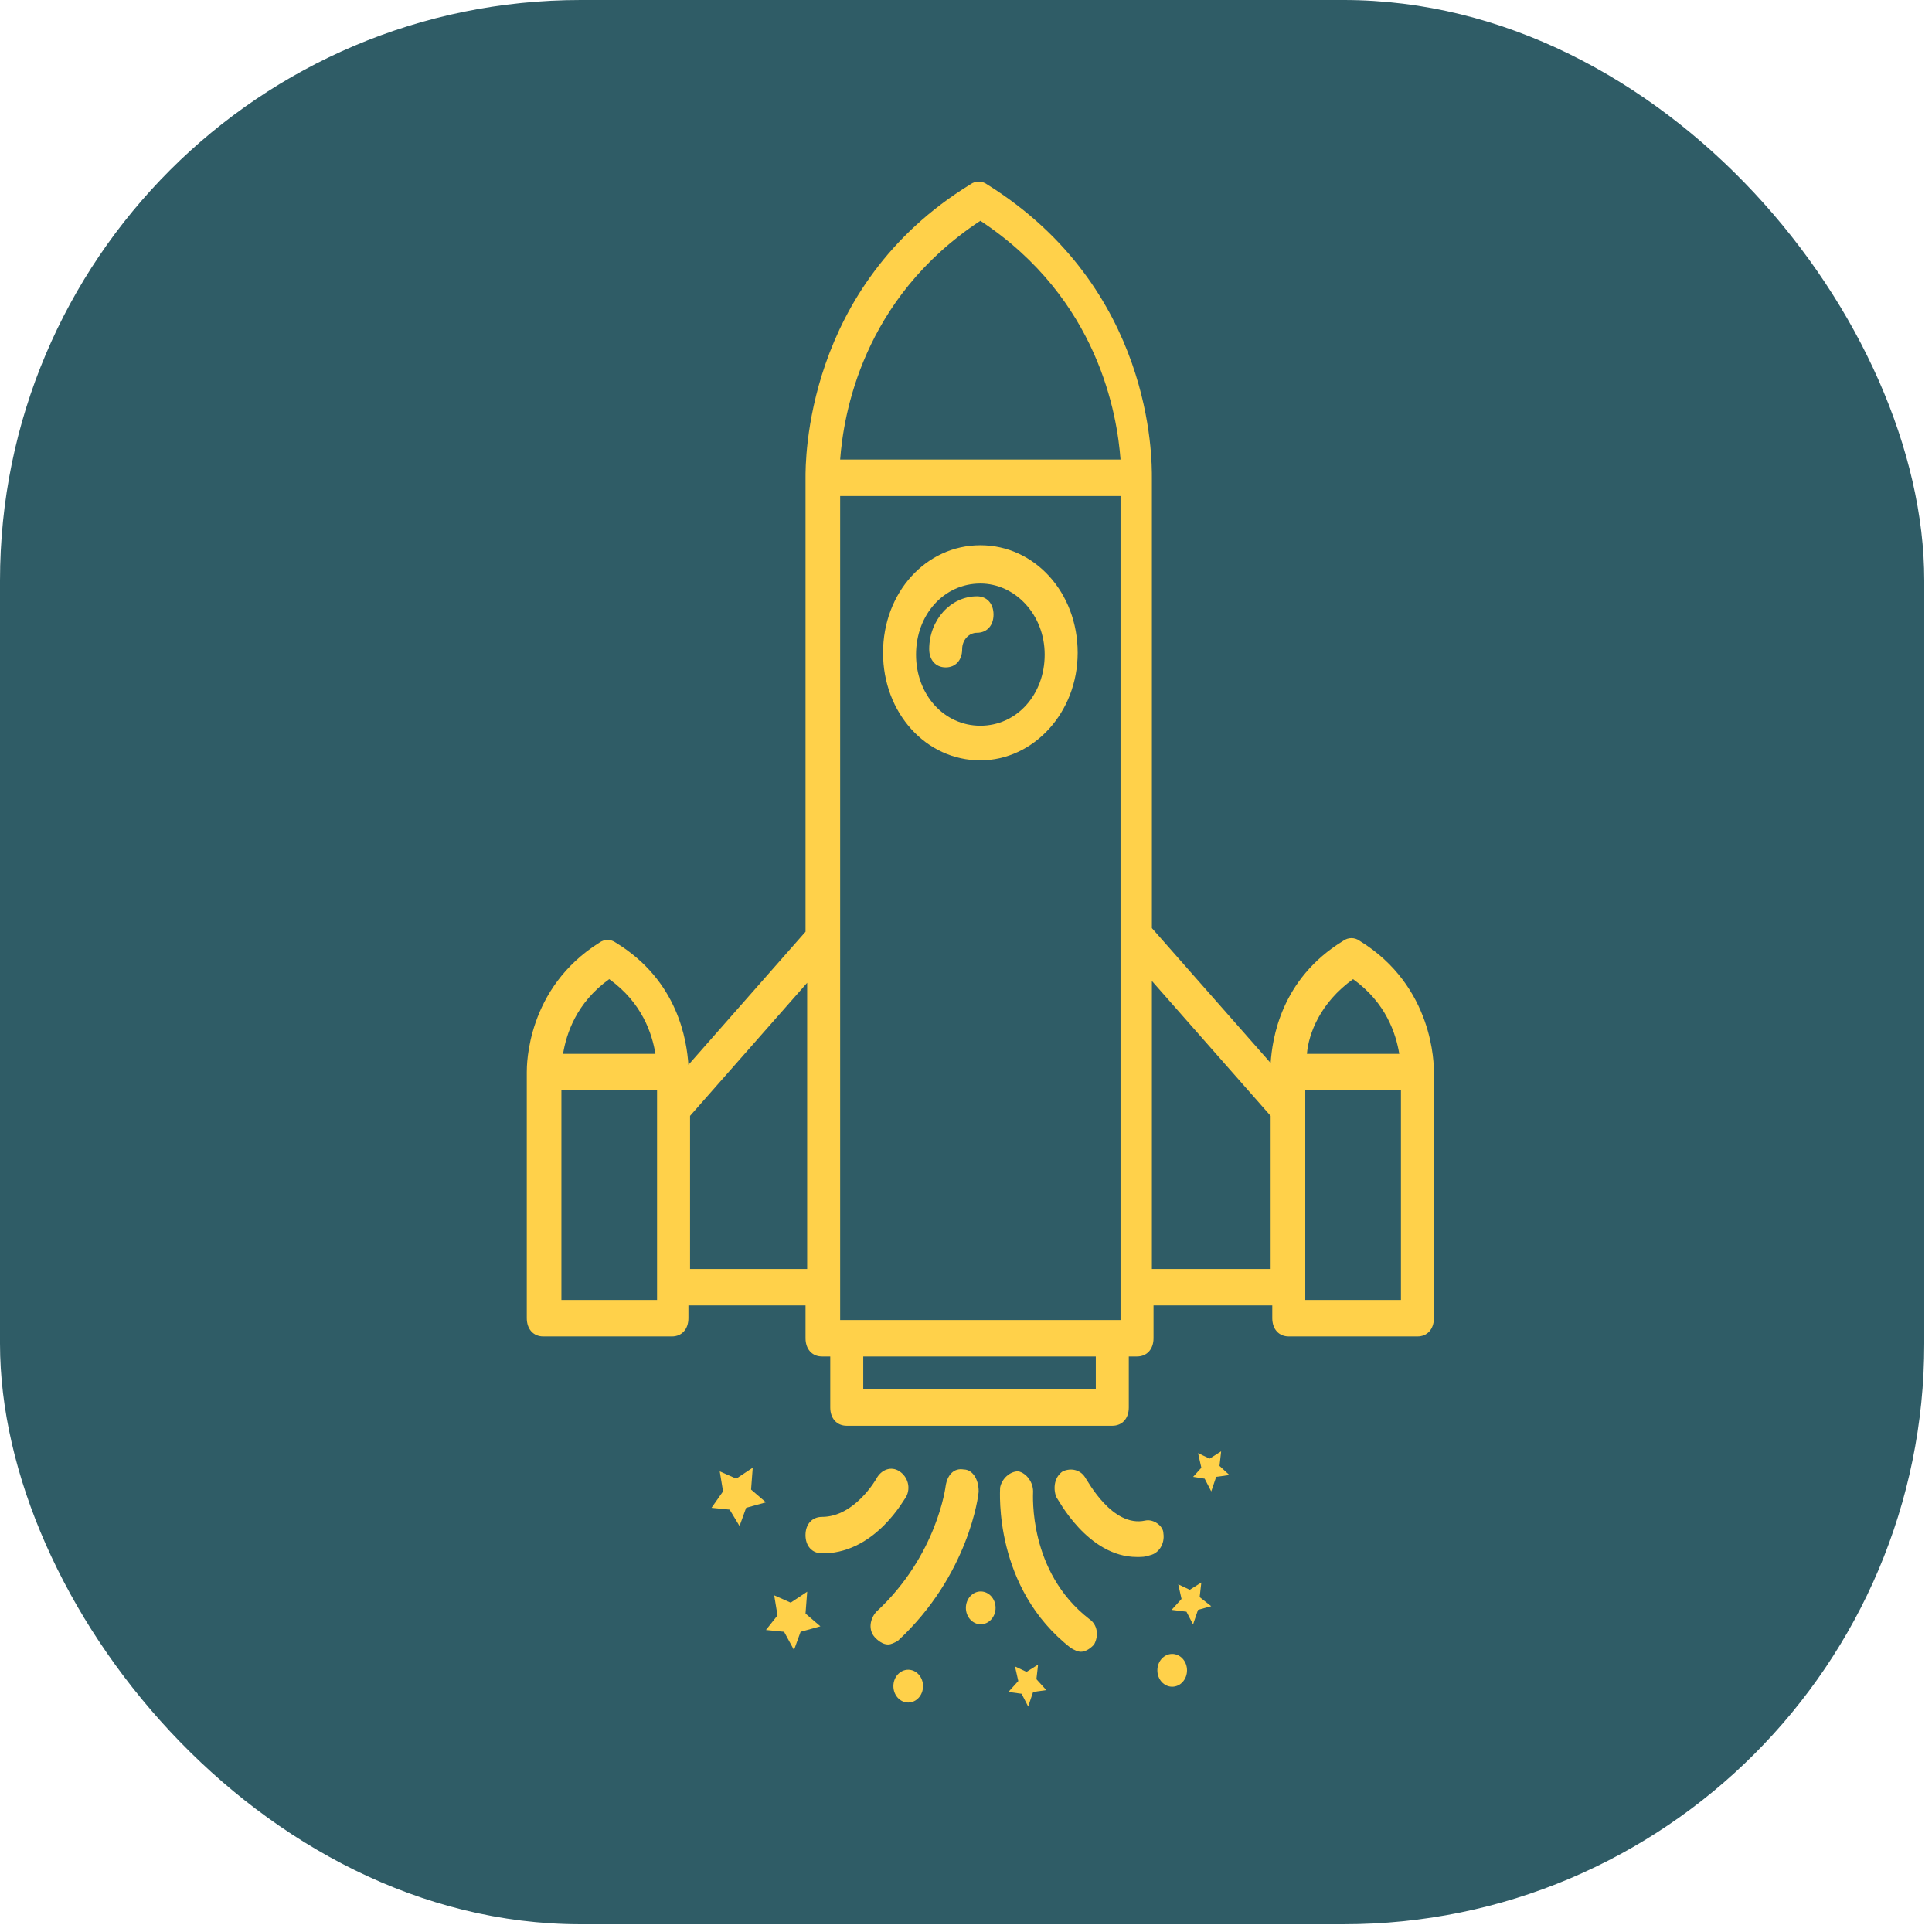
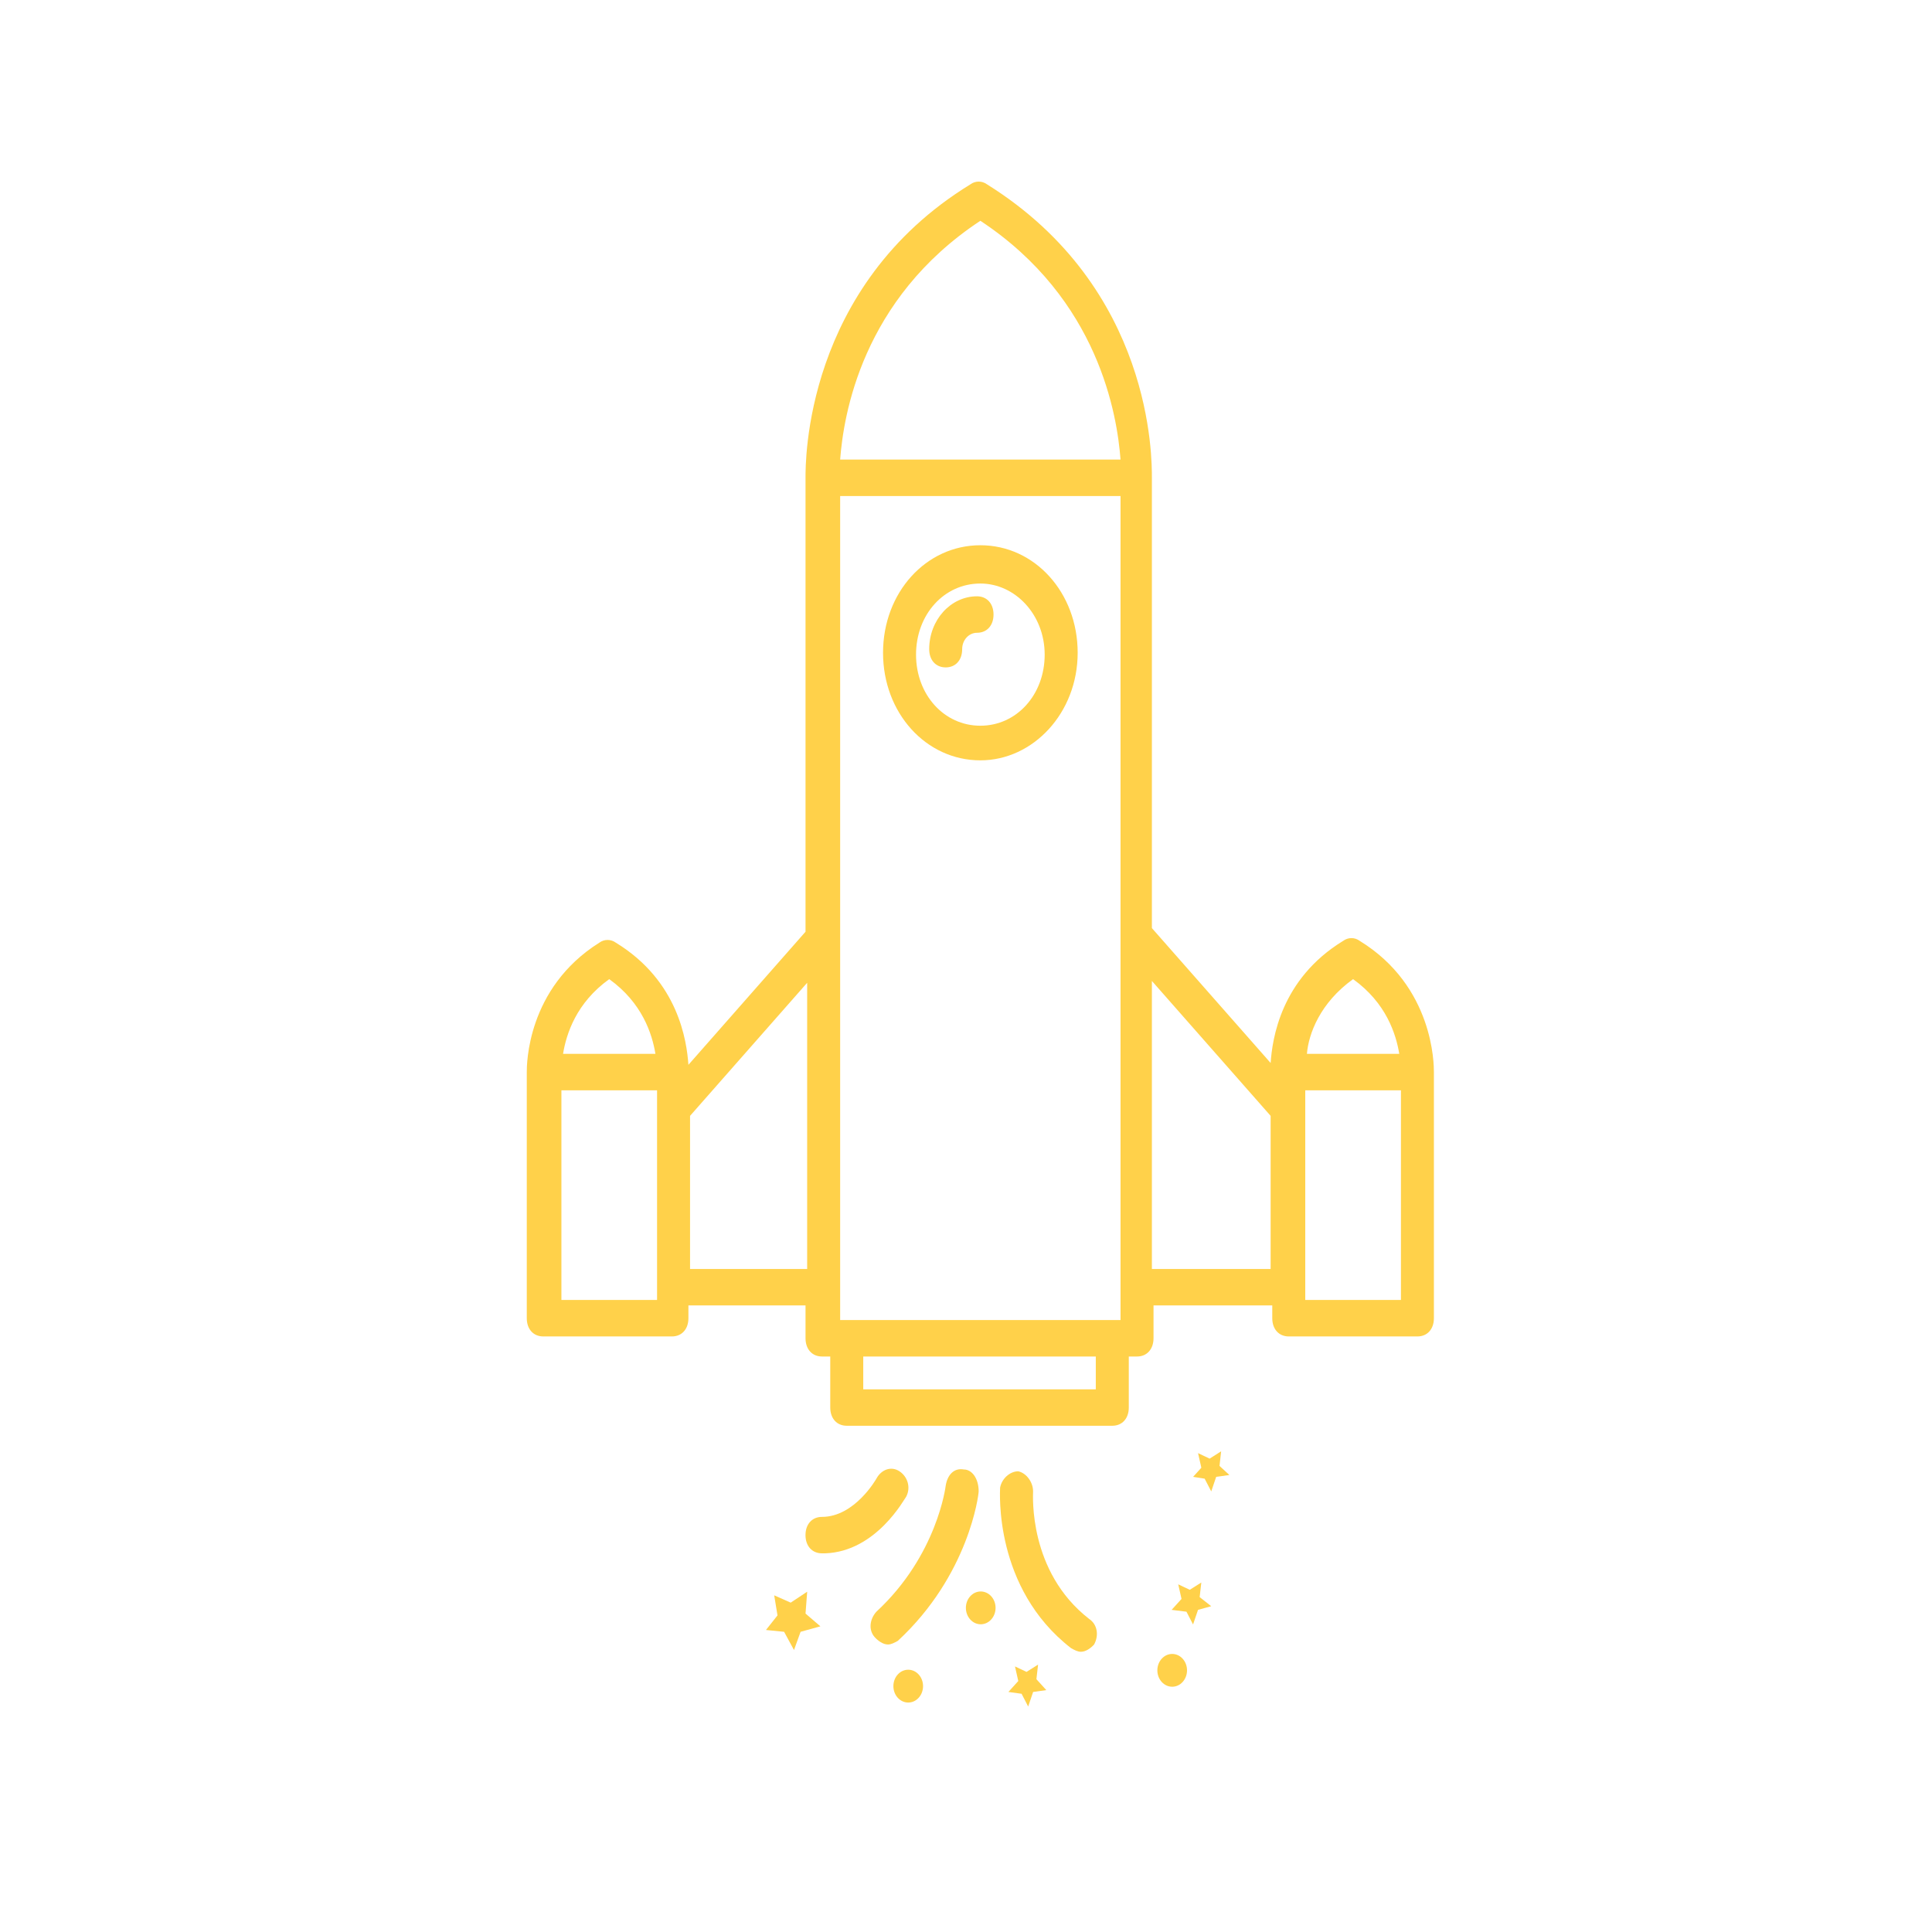
<svg xmlns="http://www.w3.org/2000/svg" width="65" height="65" viewBox="0 0 65 65" fill="none">
-   <rect width="64.74" height="64.74" rx="19.536" fill="#2F5C66" />
  <g clip-path="url(#clip0_2967_2901)">
    <path d="M34.869 56.495L34.925 56.004L34.536 56.249L34.148 56.065L34.259 56.556L33.926 56.924L34.37 56.985L34.592 57.414L34.758 56.924L35.202 56.862L34.869 56.495Z" fill="#FFD14A" />
    <path d="M30.556 57.28C30.832 57.28 31.055 57.033 31.055 56.728C31.055 56.423 30.832 56.176 30.556 56.176C30.28 56.176 30.057 56.423 30.057 56.728C30.057 57.033 30.28 57.28 30.556 57.28Z" fill="#FFD14A" />
    <path d="M41.029 49.319L41.084 48.828L40.696 49.074L40.307 48.889L40.418 49.38L40.141 49.687L40.529 49.748L40.751 50.177L40.917 49.687L41.361 49.625L41.029 49.319Z" fill="#FFD14A" />
    <path d="M27.101 54.287L27.157 53.551L26.602 53.919L26.047 53.673L26.158 54.348L25.77 54.839L26.38 54.9L26.713 55.513L26.935 54.9L27.601 54.716L27.101 54.287Z" fill="#FFD14A" />
-     <path d="M25.269 50.115L25.325 49.379L24.77 49.747L24.215 49.502L24.326 50.176L23.938 50.728L24.548 50.789L24.881 51.342L25.103 50.728L25.769 50.544L25.269 50.115Z" fill="#FFD14A" />
    <path d="M40.361 53.733L40.417 53.242L40.028 53.487L39.64 53.303L39.751 53.794L39.418 54.162L39.917 54.224L40.139 54.653L40.306 54.162L40.75 54.039L40.361 53.733Z" fill="#FFD14A" />
    <path d="M32.995 54.647C33.271 54.647 33.495 54.4 33.495 54.095C33.495 53.79 33.271 53.543 32.995 53.543C32.72 53.543 32.496 53.79 32.496 54.095C32.496 54.4 32.72 54.647 32.995 54.647Z" fill="#FFD14A" />
    <path d="M39.437 56.748C39.713 56.748 39.936 56.501 39.936 56.197C39.936 55.892 39.713 55.645 39.437 55.645C39.161 55.645 38.938 55.892 38.938 56.197C38.938 56.501 39.161 56.748 39.437 56.748Z" fill="#FFD14A" />
    <path d="M32.427 49.439C32.094 49.378 31.872 49.623 31.816 49.991C31.816 49.991 31.539 52.322 29.486 54.223C29.264 54.468 29.208 54.836 29.43 55.082C29.541 55.204 29.708 55.327 29.874 55.327C29.985 55.327 30.096 55.266 30.207 55.204C32.593 52.996 32.926 50.298 32.926 50.175C32.926 49.746 32.704 49.439 32.427 49.439Z" fill="#FFD14A" />
    <path d="M36.644 54.468C34.591 52.873 34.757 50.297 34.757 50.175C34.757 49.868 34.535 49.561 34.258 49.5C33.98 49.5 33.703 49.745 33.647 50.052C33.647 50.175 33.425 53.425 36.033 55.449C36.144 55.511 36.255 55.572 36.366 55.572C36.533 55.572 36.699 55.449 36.81 55.327C36.977 55.02 36.921 54.652 36.644 54.468Z" fill="#FFD14A" />
    <path d="M30.263 49.501C29.985 49.316 29.652 49.439 29.486 49.746C29.486 49.746 28.764 51.034 27.654 51.034C27.322 51.034 27.1 51.279 27.1 51.647C27.1 52.015 27.322 52.26 27.654 52.26C27.71 52.26 27.71 52.26 27.765 52.26C29.486 52.199 30.429 50.42 30.485 50.359C30.651 50.053 30.54 49.684 30.263 49.501Z" fill="#FFD14A" />
-     <path d="M39.141 51.586C39.141 51.341 38.808 51.095 38.531 51.157C37.421 51.402 36.588 49.807 36.533 49.746C36.366 49.439 36.033 49.378 35.756 49.501C35.479 49.685 35.423 50.053 35.534 50.359C35.59 50.421 36.588 52.383 38.253 52.383C38.42 52.383 38.531 52.383 38.697 52.322C38.974 52.261 39.196 51.954 39.141 51.586Z" fill="#FFD14A" />
    <path d="M45.745 31.654C45.579 31.531 45.357 31.531 45.19 31.654C43.082 32.942 42.804 34.966 42.749 35.763L38.754 31.225V16.076C38.754 15.462 38.809 9.697 33.205 6.201C33.038 6.079 32.816 6.079 32.65 6.201C27.045 9.636 27.101 15.585 27.101 16.076V31.347L23.161 35.825C23.105 35.027 22.828 33.003 20.719 31.715C20.553 31.593 20.331 31.593 20.164 31.715C17.723 33.249 17.723 35.825 17.723 36.07V44.35C17.723 44.718 17.945 44.963 18.278 44.963H22.606C22.939 44.963 23.161 44.718 23.161 44.35V43.92H27.101V45.024C27.101 45.392 27.323 45.638 27.655 45.638H27.933V47.355C27.933 47.723 28.155 47.968 28.488 47.968H37.422C37.755 47.968 37.977 47.723 37.977 47.355V45.638H38.254C38.587 45.638 38.809 45.392 38.809 45.024V43.92H42.804V44.35C42.804 44.718 43.026 44.963 43.359 44.963H47.688C48.02 44.963 48.242 44.718 48.242 44.35V36.07C48.242 35.825 48.242 33.187 45.745 31.654ZM20.497 32.942C21.607 33.739 21.94 34.782 22.051 35.456H18.943C19.054 34.782 19.387 33.739 20.497 32.942ZM22.106 43.736H18.888V36.683H22.106V43.736ZM27.156 42.694H23.216V37.542L27.156 33.065V42.694ZM36.867 46.742H29.043V45.638H36.867V46.742ZM37.699 44.411H28.266V16.689H37.699V44.411ZM28.266 15.462C28.377 13.991 28.987 10.065 32.983 7.428C36.978 10.065 37.588 13.991 37.699 15.462H28.266ZM42.749 42.694H38.754V33.003L42.749 37.542V42.694ZM45.523 32.942C46.633 33.739 46.966 34.782 47.077 35.456H43.97C44.025 34.782 44.413 33.739 45.523 32.942ZM47.133 43.736H43.914V36.683H47.133V43.736Z" fill="#FFD14A" />
    <path d="M32.983 18.344C31.152 18.344 29.709 19.938 29.709 21.962C29.709 23.986 31.152 25.581 32.983 25.581C34.759 25.581 36.257 23.986 36.257 21.962C36.257 19.938 34.814 18.344 32.983 18.344ZM32.983 24.416C31.762 24.416 30.819 23.373 30.819 22.024C30.819 20.674 31.762 19.632 32.983 19.632C34.148 19.632 35.147 20.674 35.147 22.024C35.147 23.373 34.204 24.416 32.983 24.416Z" fill="#FFD14A" />
    <path d="M32.871 20.062C31.983 20.062 31.262 20.86 31.262 21.841C31.262 22.209 31.484 22.454 31.817 22.454C32.15 22.454 32.371 22.209 32.371 21.841C32.371 21.535 32.593 21.289 32.871 21.289C33.204 21.289 33.426 21.044 33.426 20.676C33.426 20.308 33.204 20.062 32.871 20.062Z" fill="#FFD14A" />
  </g>
  <defs>
    <clipPath id="clip0_2967_2901">
      <rect width="46.418" height="51.304" fill="white" transform="translate(9.773 6.109)" />
    </clipPath>
  </defs>
</svg>